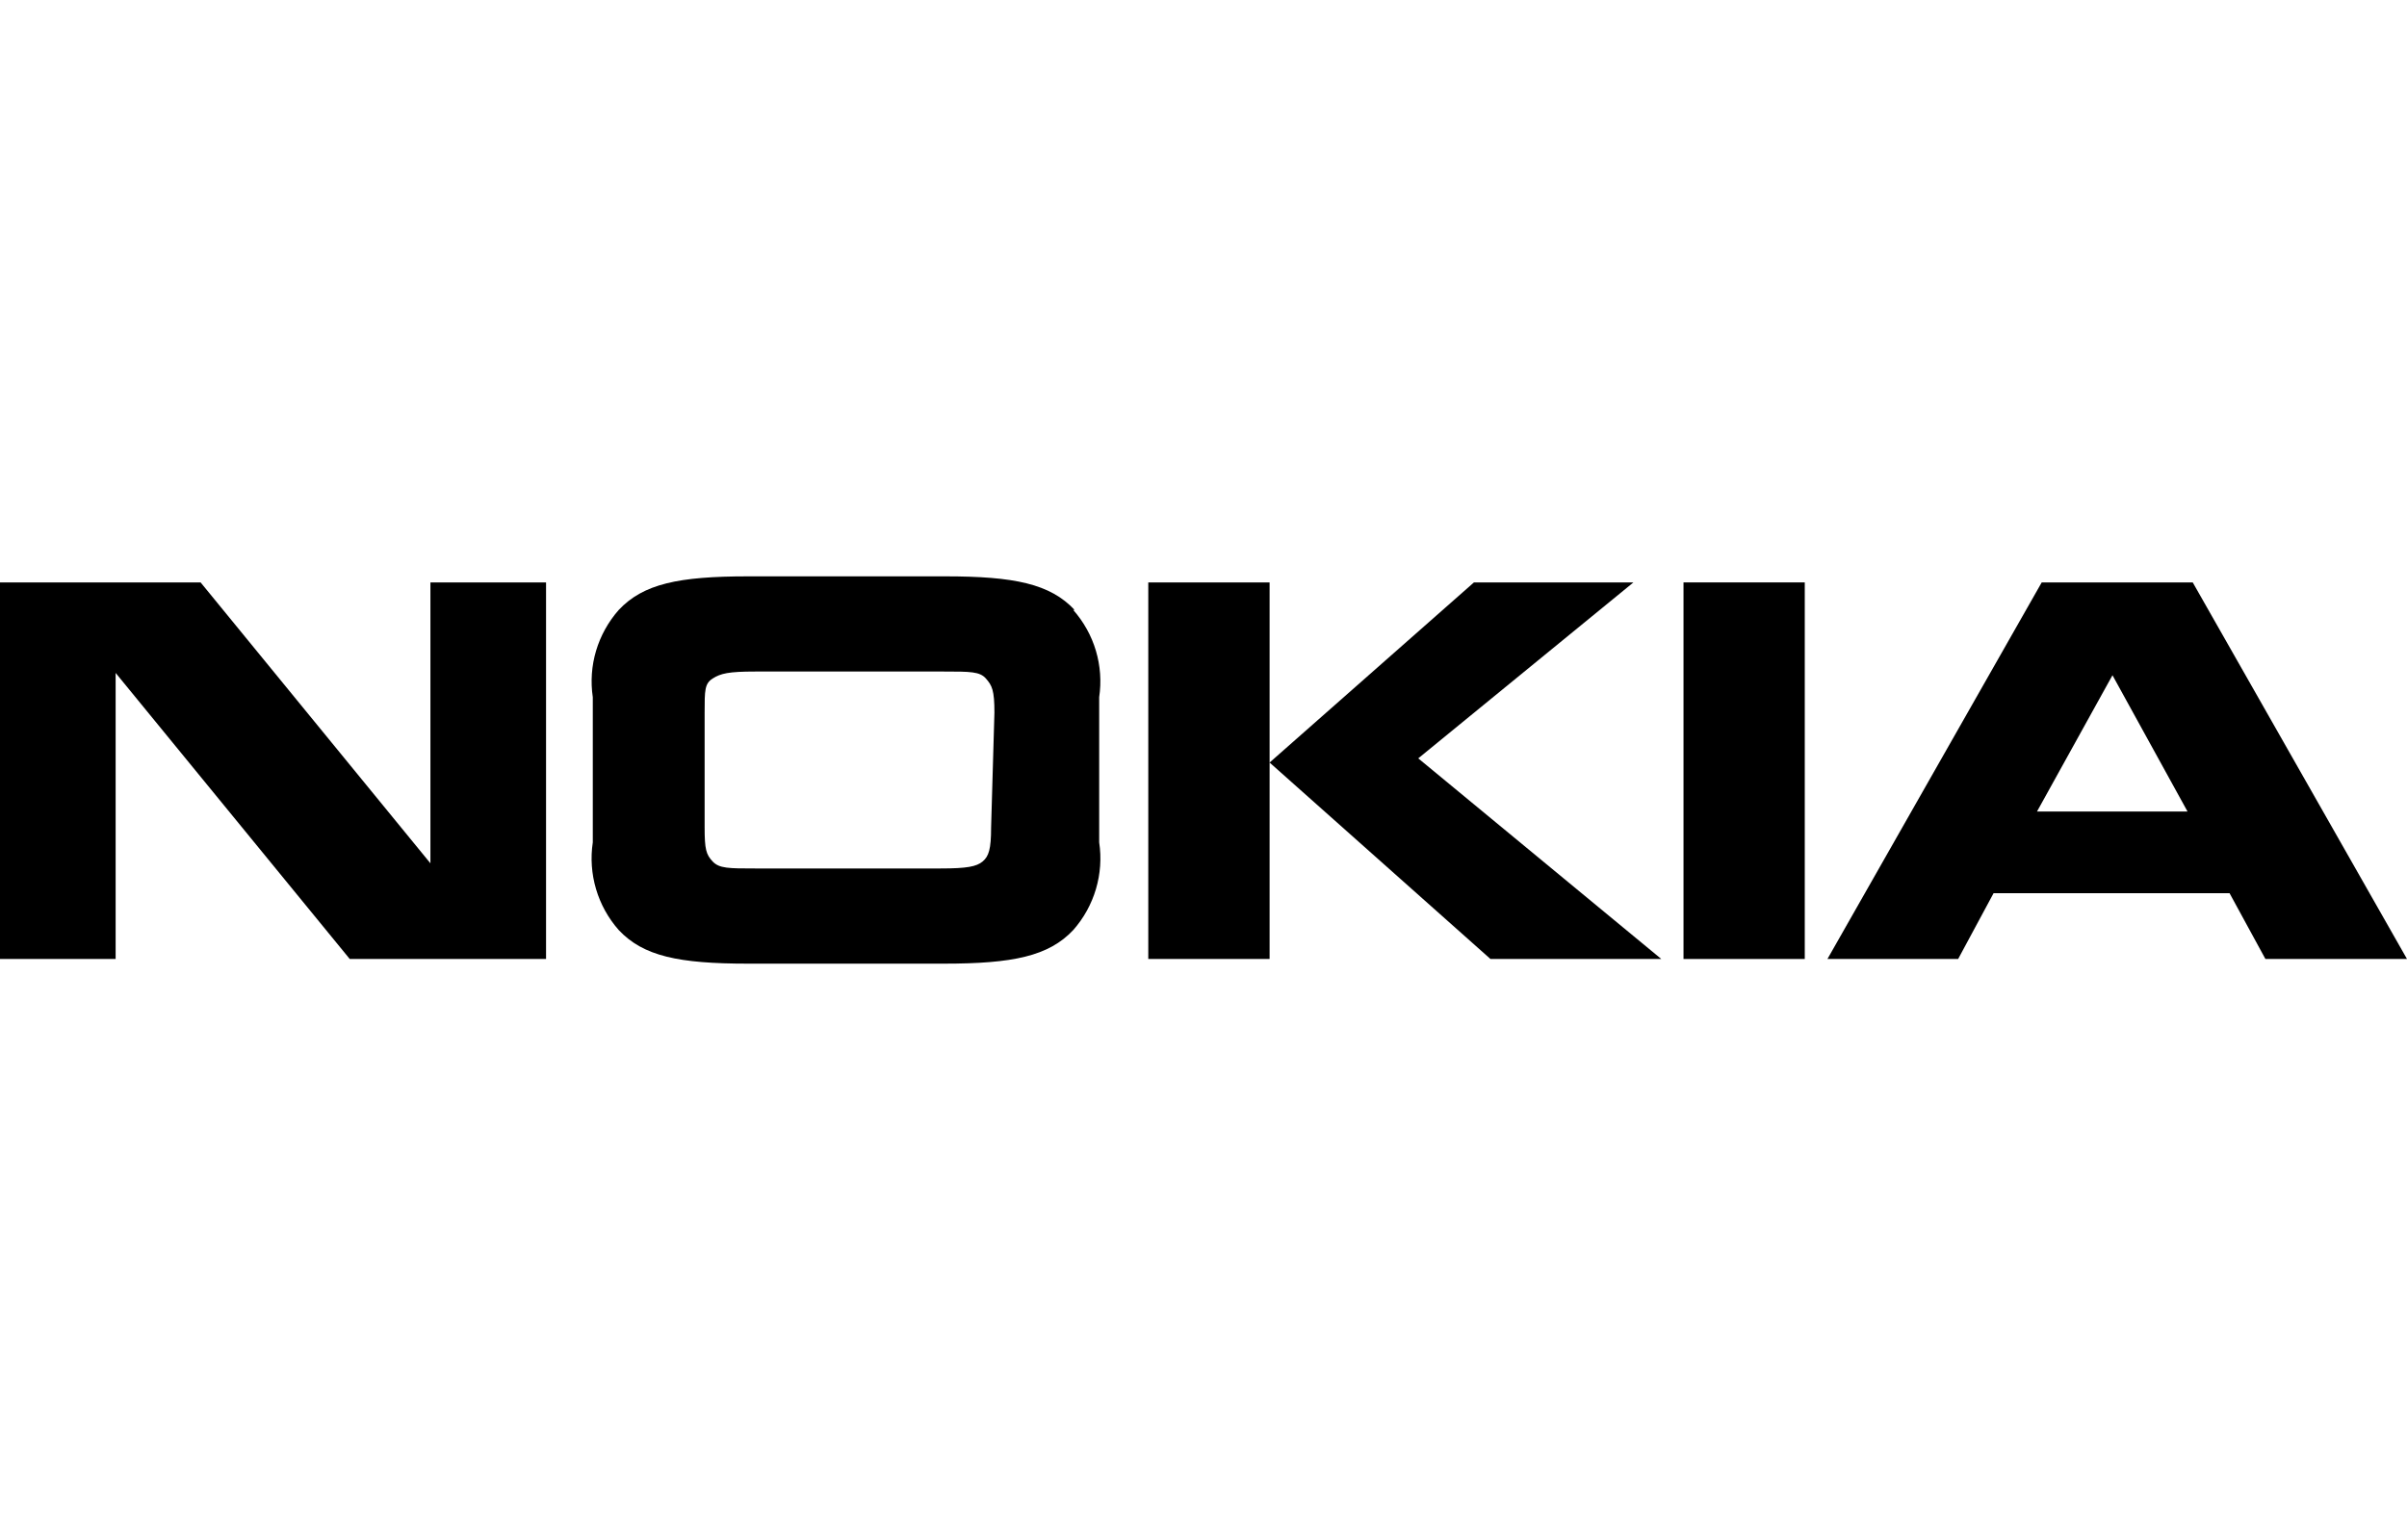
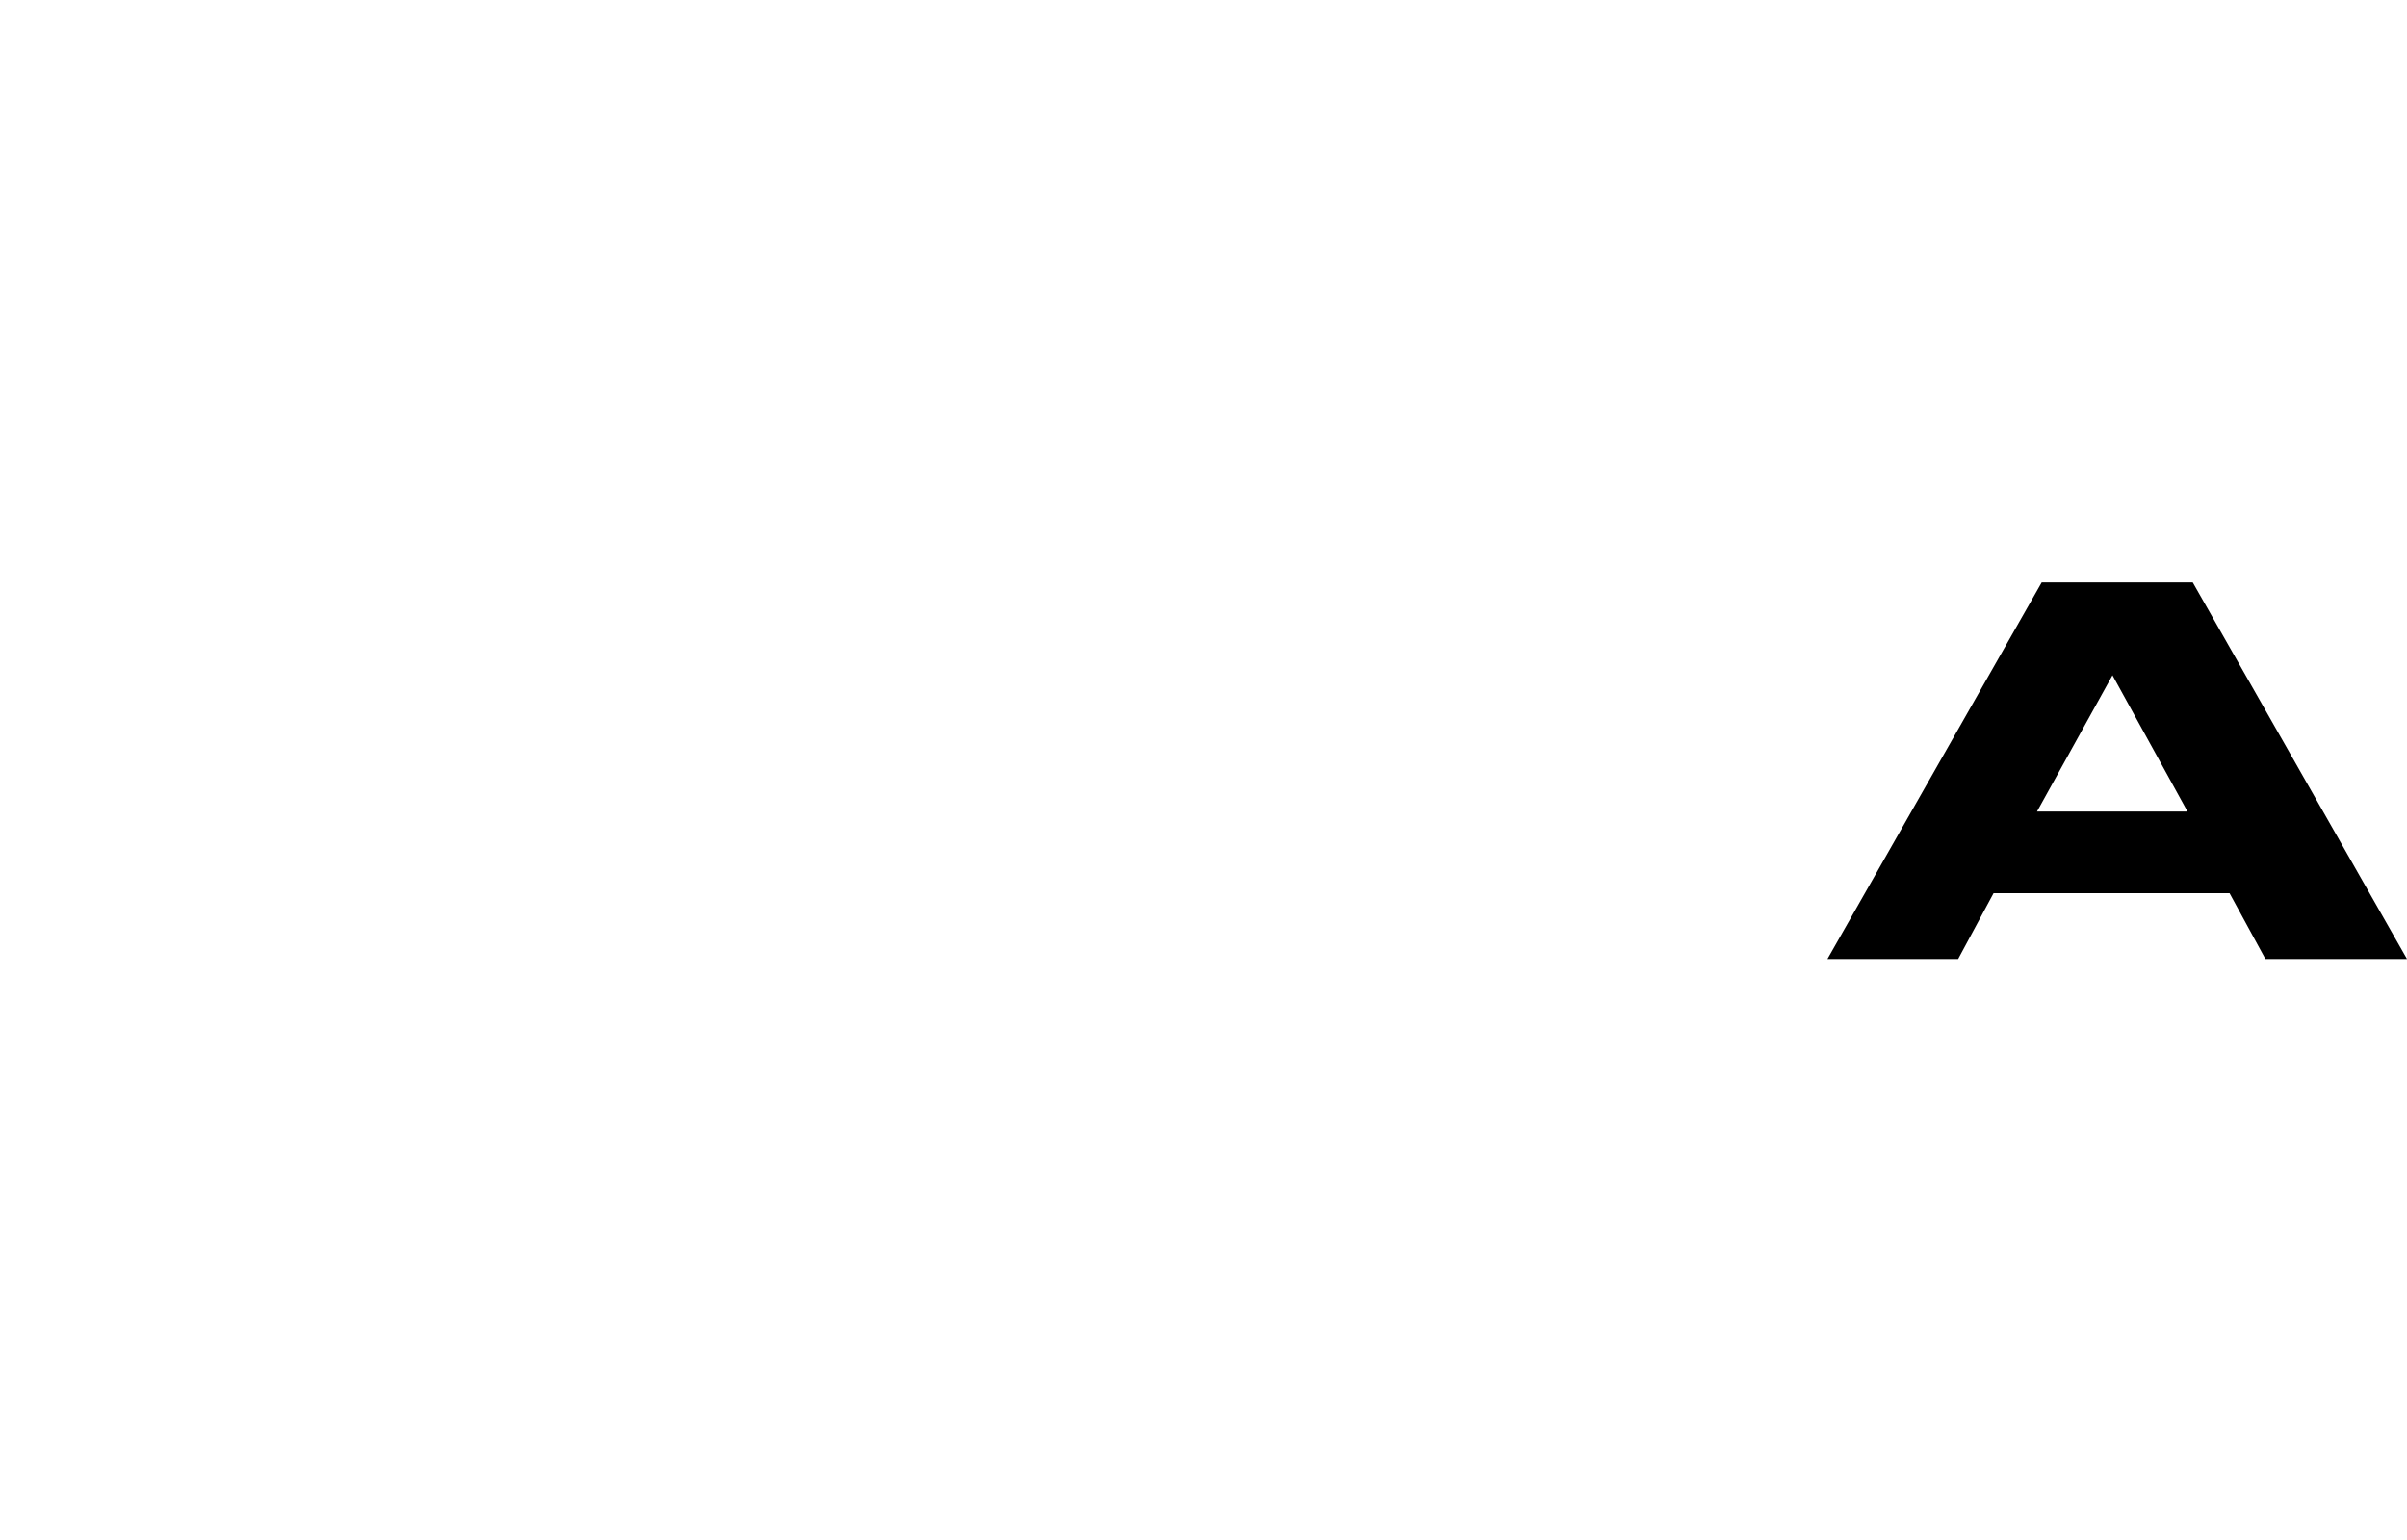
<svg xmlns="http://www.w3.org/2000/svg" width="50" height="32" viewBox="0 0 50 32" fill="none">
-   <path d="M2.402 19.927H0V12.102H4.167L8.941 17.939V12.102H11.343V19.927H7.265L2.402 13.983V19.927Z" fill="black" />
-   <path d="M20.588 17.193C20.588 17.648 20.539 17.794 20.412 17.901C20.284 18.007 20.088 18.046 19.539 18.046H15.686C15.137 18.046 14.941 18.046 14.804 17.901C14.667 17.755 14.637 17.648 14.637 17.193V14.807C14.637 14.342 14.637 14.206 14.804 14.099C14.971 13.993 15.137 13.954 15.686 13.954H19.608C20.157 13.954 20.353 13.954 20.48 14.099C20.608 14.245 20.657 14.342 20.657 14.807L20.588 17.193ZM22.323 12.674C21.814 12.131 21.069 11.976 19.637 11.976H15.539C14.098 11.976 13.363 12.131 12.853 12.674C12.636 12.92 12.476 13.209 12.382 13.522C12.289 13.835 12.266 14.164 12.314 14.487V17.503C12.265 17.827 12.288 18.158 12.381 18.473C12.474 18.788 12.635 19.079 12.853 19.326C13.363 19.869 14.098 20.024 15.539 20.024H19.608C21.039 20.024 21.784 19.869 22.294 19.326C22.512 19.079 22.673 18.788 22.766 18.473C22.859 18.158 22.882 17.827 22.833 17.503V14.487C22.881 14.164 22.858 13.835 22.765 13.522C22.672 13.209 22.511 12.92 22.294 12.674" fill="black" />
-   <path d="M26.373 19.927H23.853V12.102H26.373V19.927ZM30.618 12.102H33.931L29.461 15.758L34.51 19.927H30.961L26.373 15.845L30.618 12.102Z" fill="black" />
-   <path d="M37.49 12.102H34.971V19.927H37.49V12.102Z" fill="black" />
-   <path d="M47.059 19.927L46.314 18.56H41.412L40.676 19.927H37.961L42.412 12.102H45.549L50 19.927H47.059ZM42.314 16.863H45.441L43.882 14.031L42.314 16.863Z" fill="black" />
+   <path d="M47.059 19.927L46.314 18.56H41.412L40.676 19.927H37.961L42.412 12.102H45.549L50 19.927H47.059ZM42.314 16.863H45.441L43.882 14.031L42.314 16.863" fill="black" />
</svg>